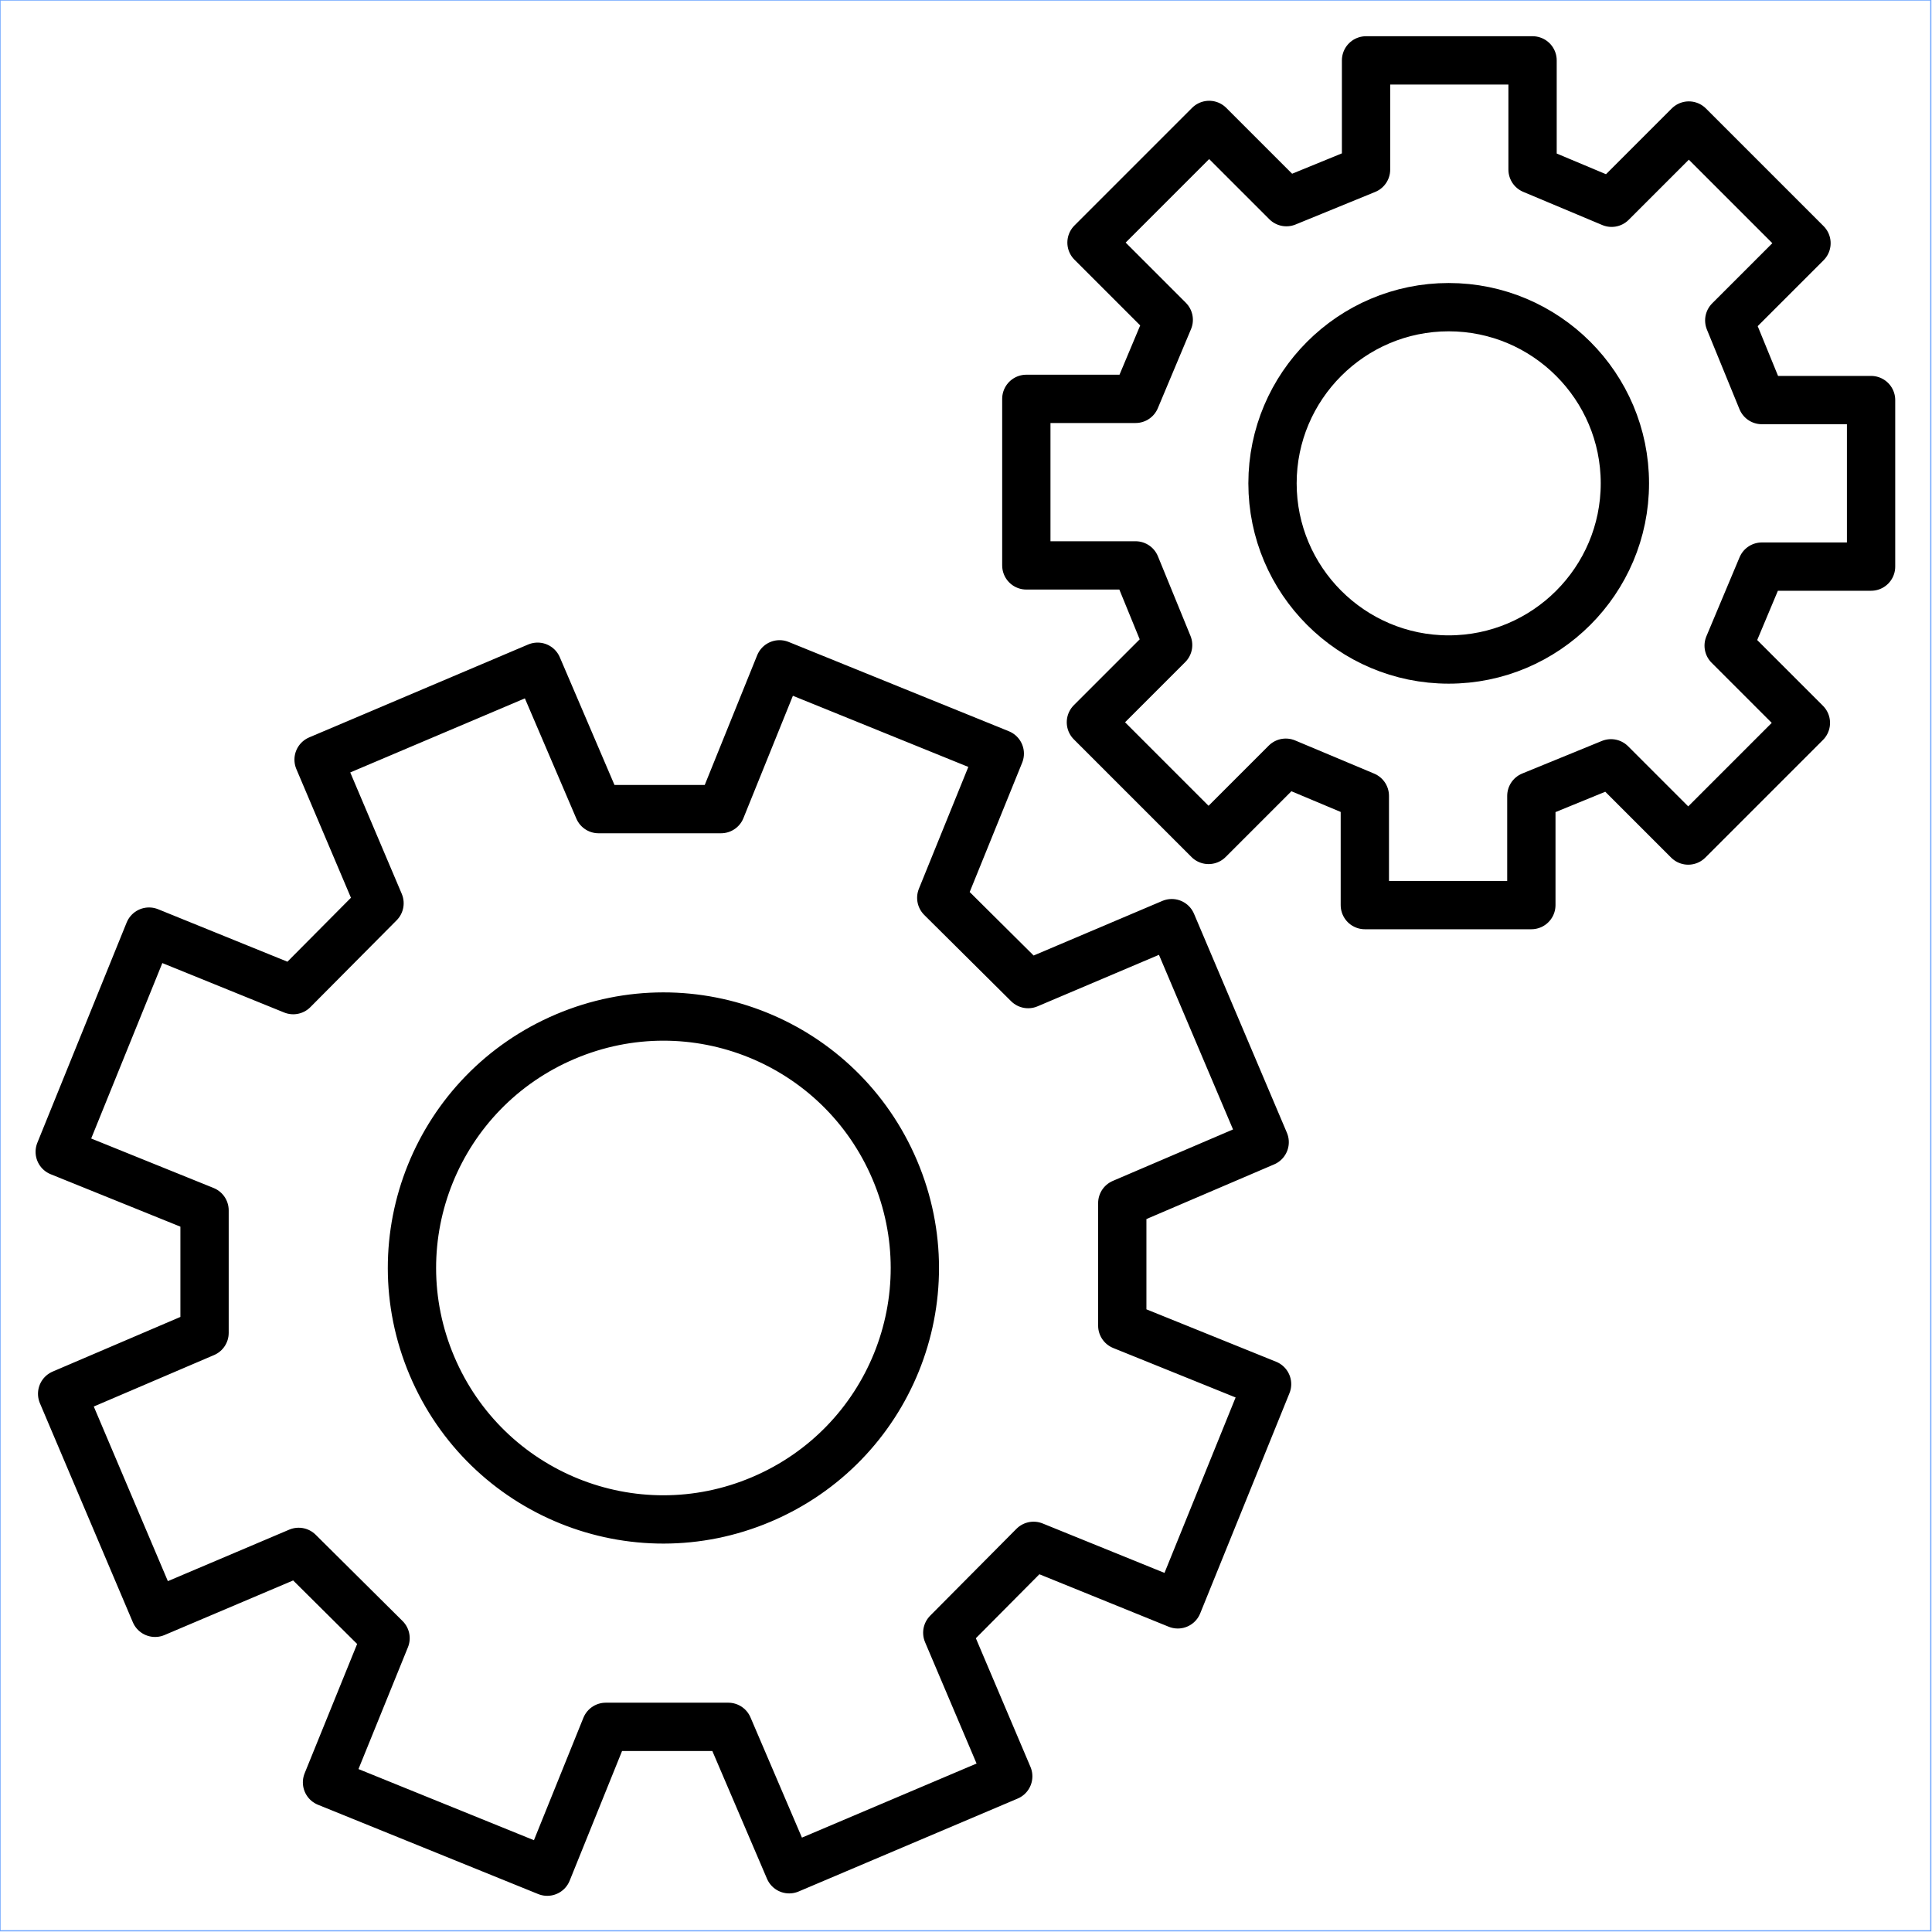
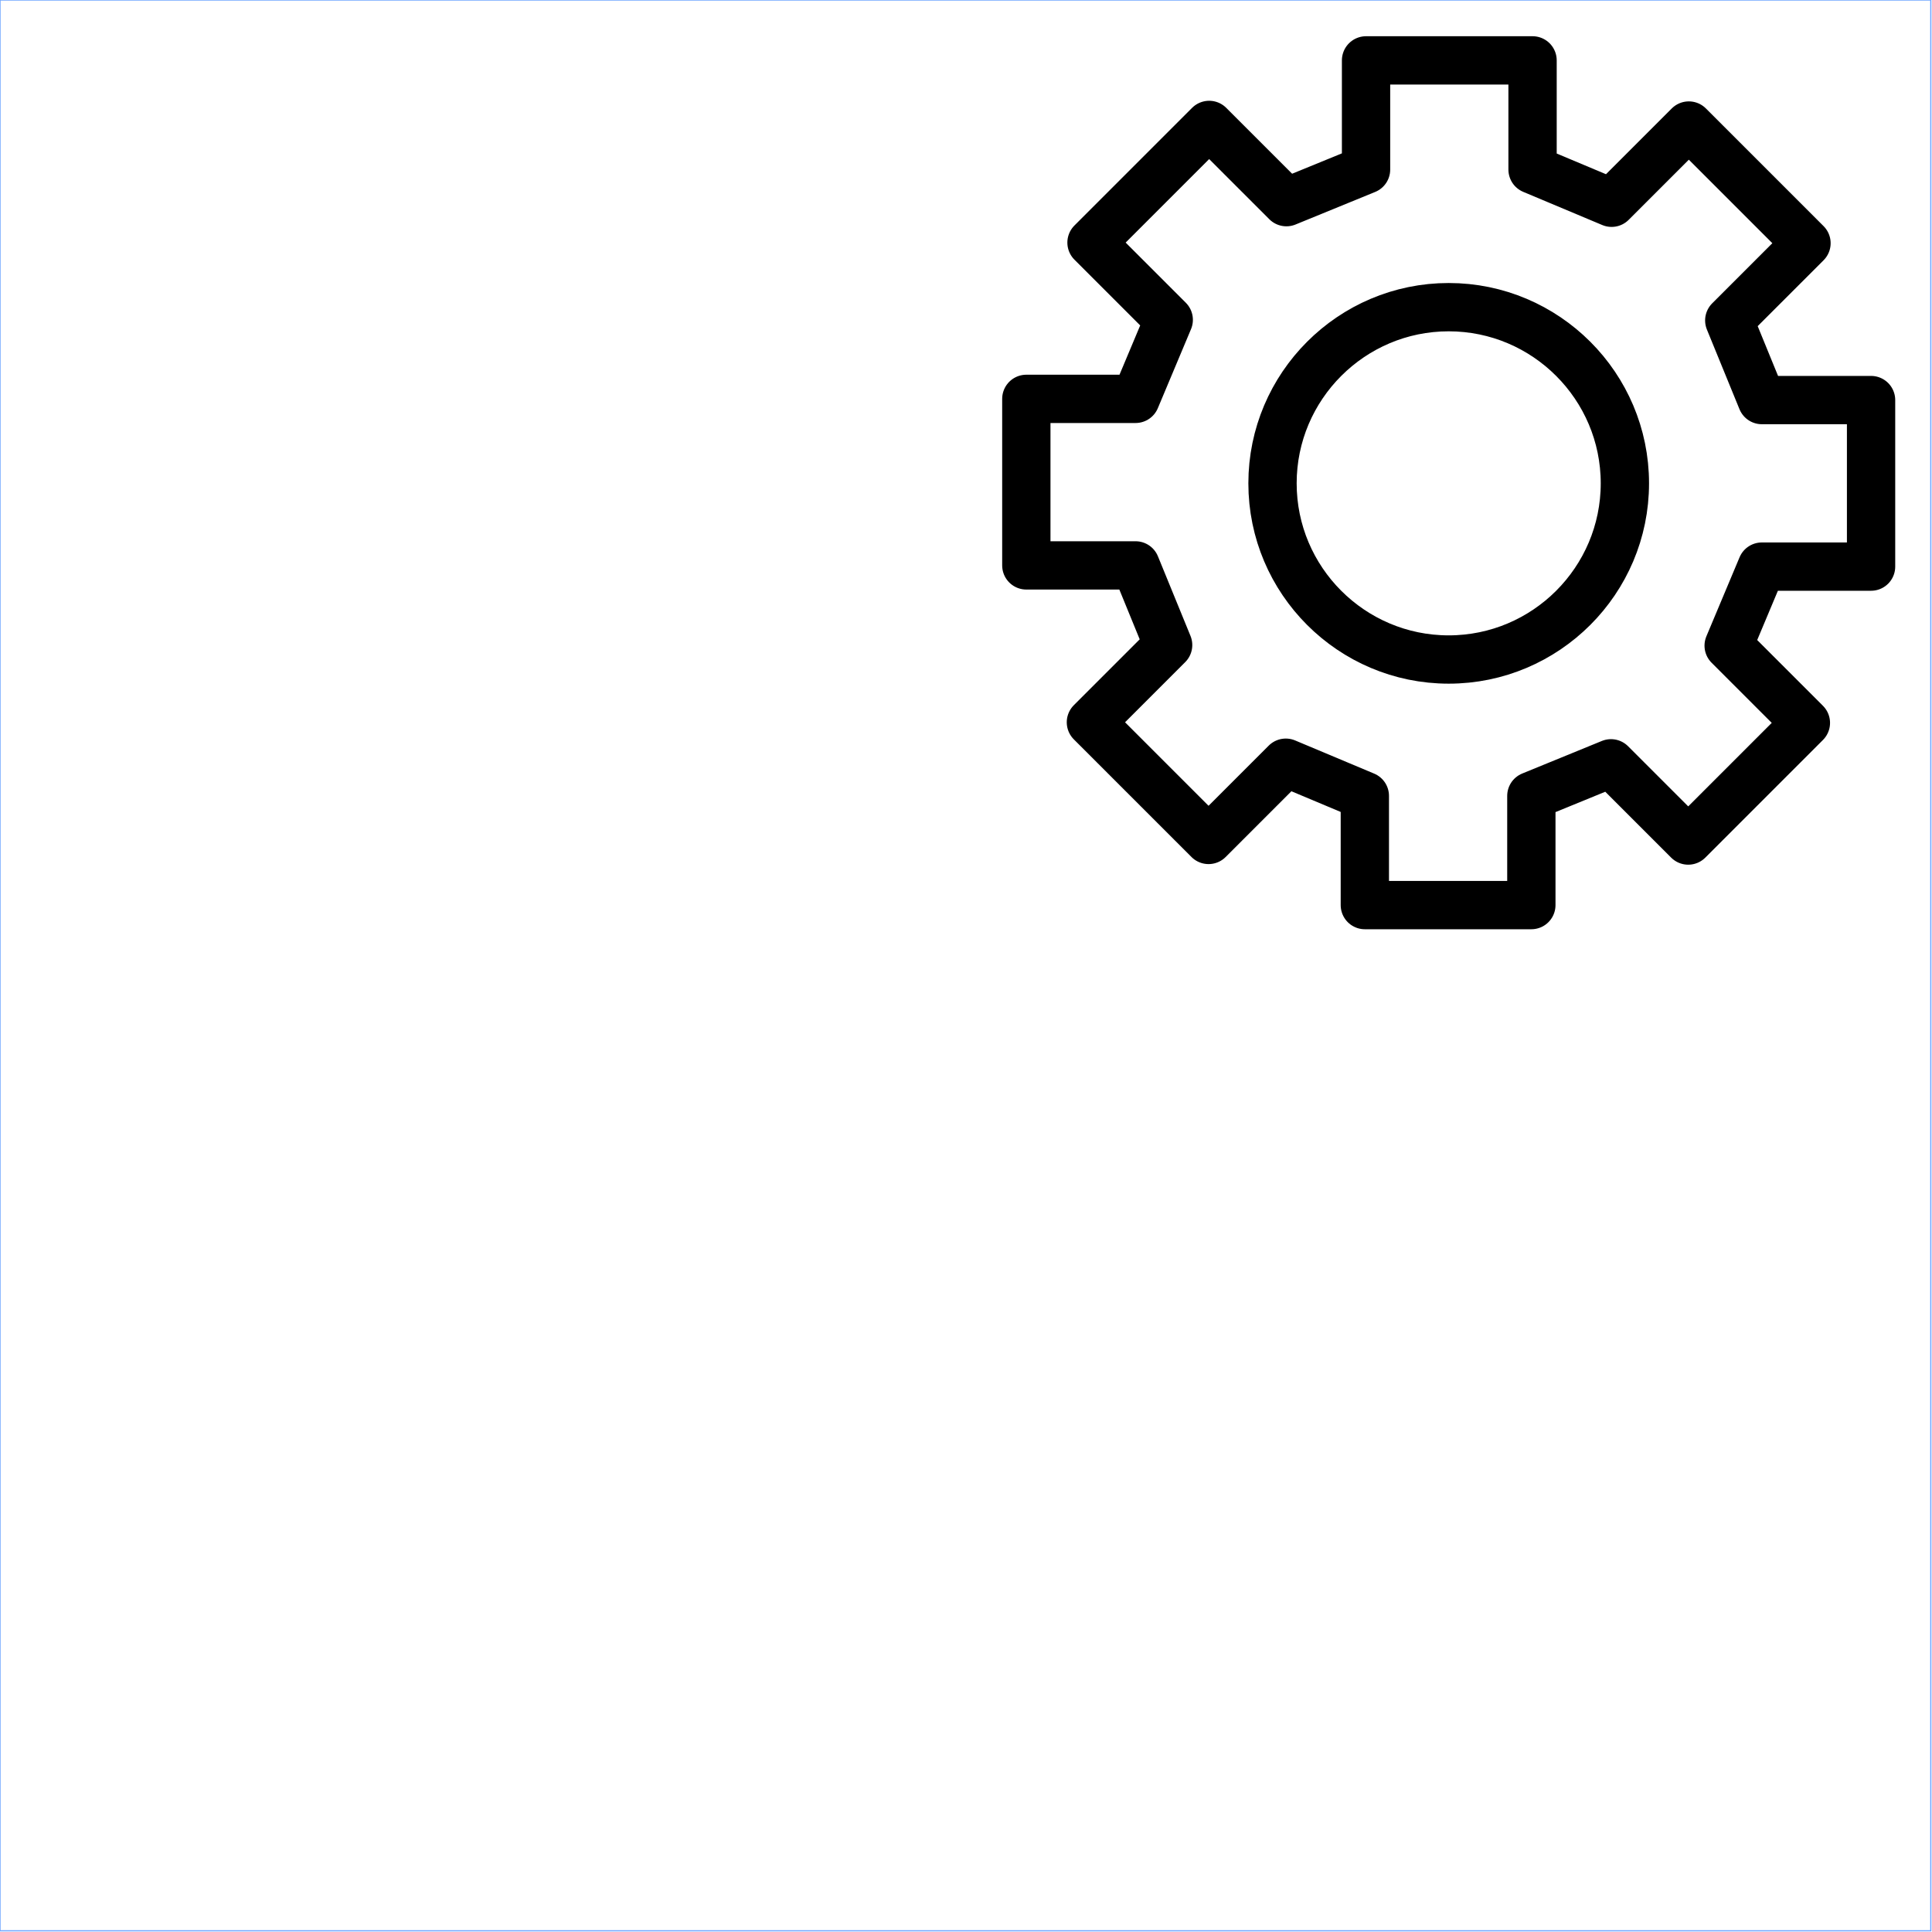
<svg xmlns="http://www.w3.org/2000/svg" width="80" height="80" viewBox="0 0 80 80" fill="none">
  <g clip-path="url(#clip0_1339_7892)">
    <path d="M79.95 0H0V79.95H79.95V0Z" stroke="#6EA6FF" stroke-width="0.05" stroke-miterlimit="10" />
    <path d="M67.283 20.014C67.283 24.037 64.01 27.309 59.987 27.309C55.965 27.309 52.692 24.037 52.692 20.014C52.692 15.992 55.965 12.719 59.987 12.719C64.01 12.719 67.283 15.992 67.283 20.014ZM77.477 23.462V16.566H72.954L71.605 13.268L74.803 10.07L69.931 5.198L66.733 8.396L63.46 7.022V2.5H56.565V7.022L53.267 8.371L50.069 5.173L45.197 10.045L48.395 13.243L47.021 16.516H42.498V23.412H47.021L48.37 26.71L45.172 29.908L50.044 34.78L53.242 31.582L56.515 32.956V37.478H63.41V32.956L66.708 31.607L69.906 34.805L74.778 29.933L71.58 26.735L72.954 23.462H77.477Z" stroke="black" stroke-width="2" stroke-linejoin="round" />
-     <path d="M37.052 48.445C39.3 53.741 36.827 59.838 31.53 62.086C26.234 64.335 20.137 61.861 17.889 56.565C15.64 51.268 18.114 45.172 23.41 42.923C28.707 40.675 34.803 43.148 37.052 48.445ZM52.367 47.295L48.52 38.226L42.573 40.749L38.976 37.177L41.399 31.206L32.28 27.508L29.856 33.504H24.785L22.261 27.608L13.192 31.455L15.715 37.402L12.142 40.999L6.171 38.576L2.473 47.695L8.47 50.119V55.191L2.573 57.714L6.421 66.783L12.367 64.26L15.965 67.833L13.541 73.804L22.661 77.502L25.084 71.505H30.156L32.679 77.402L41.749 73.554L39.225 67.608L42.798 64.01L48.77 66.433L52.467 57.314L46.471 54.891V49.819L52.367 47.295Z" stroke="black" stroke-width="2" stroke-linejoin="round" />
  </g>
  <defs>
    <clipPath id="clip0_1339_7892">
      <rect width="80" height="80" fill="white" />
    </clipPath>
  </defs>
</svg>